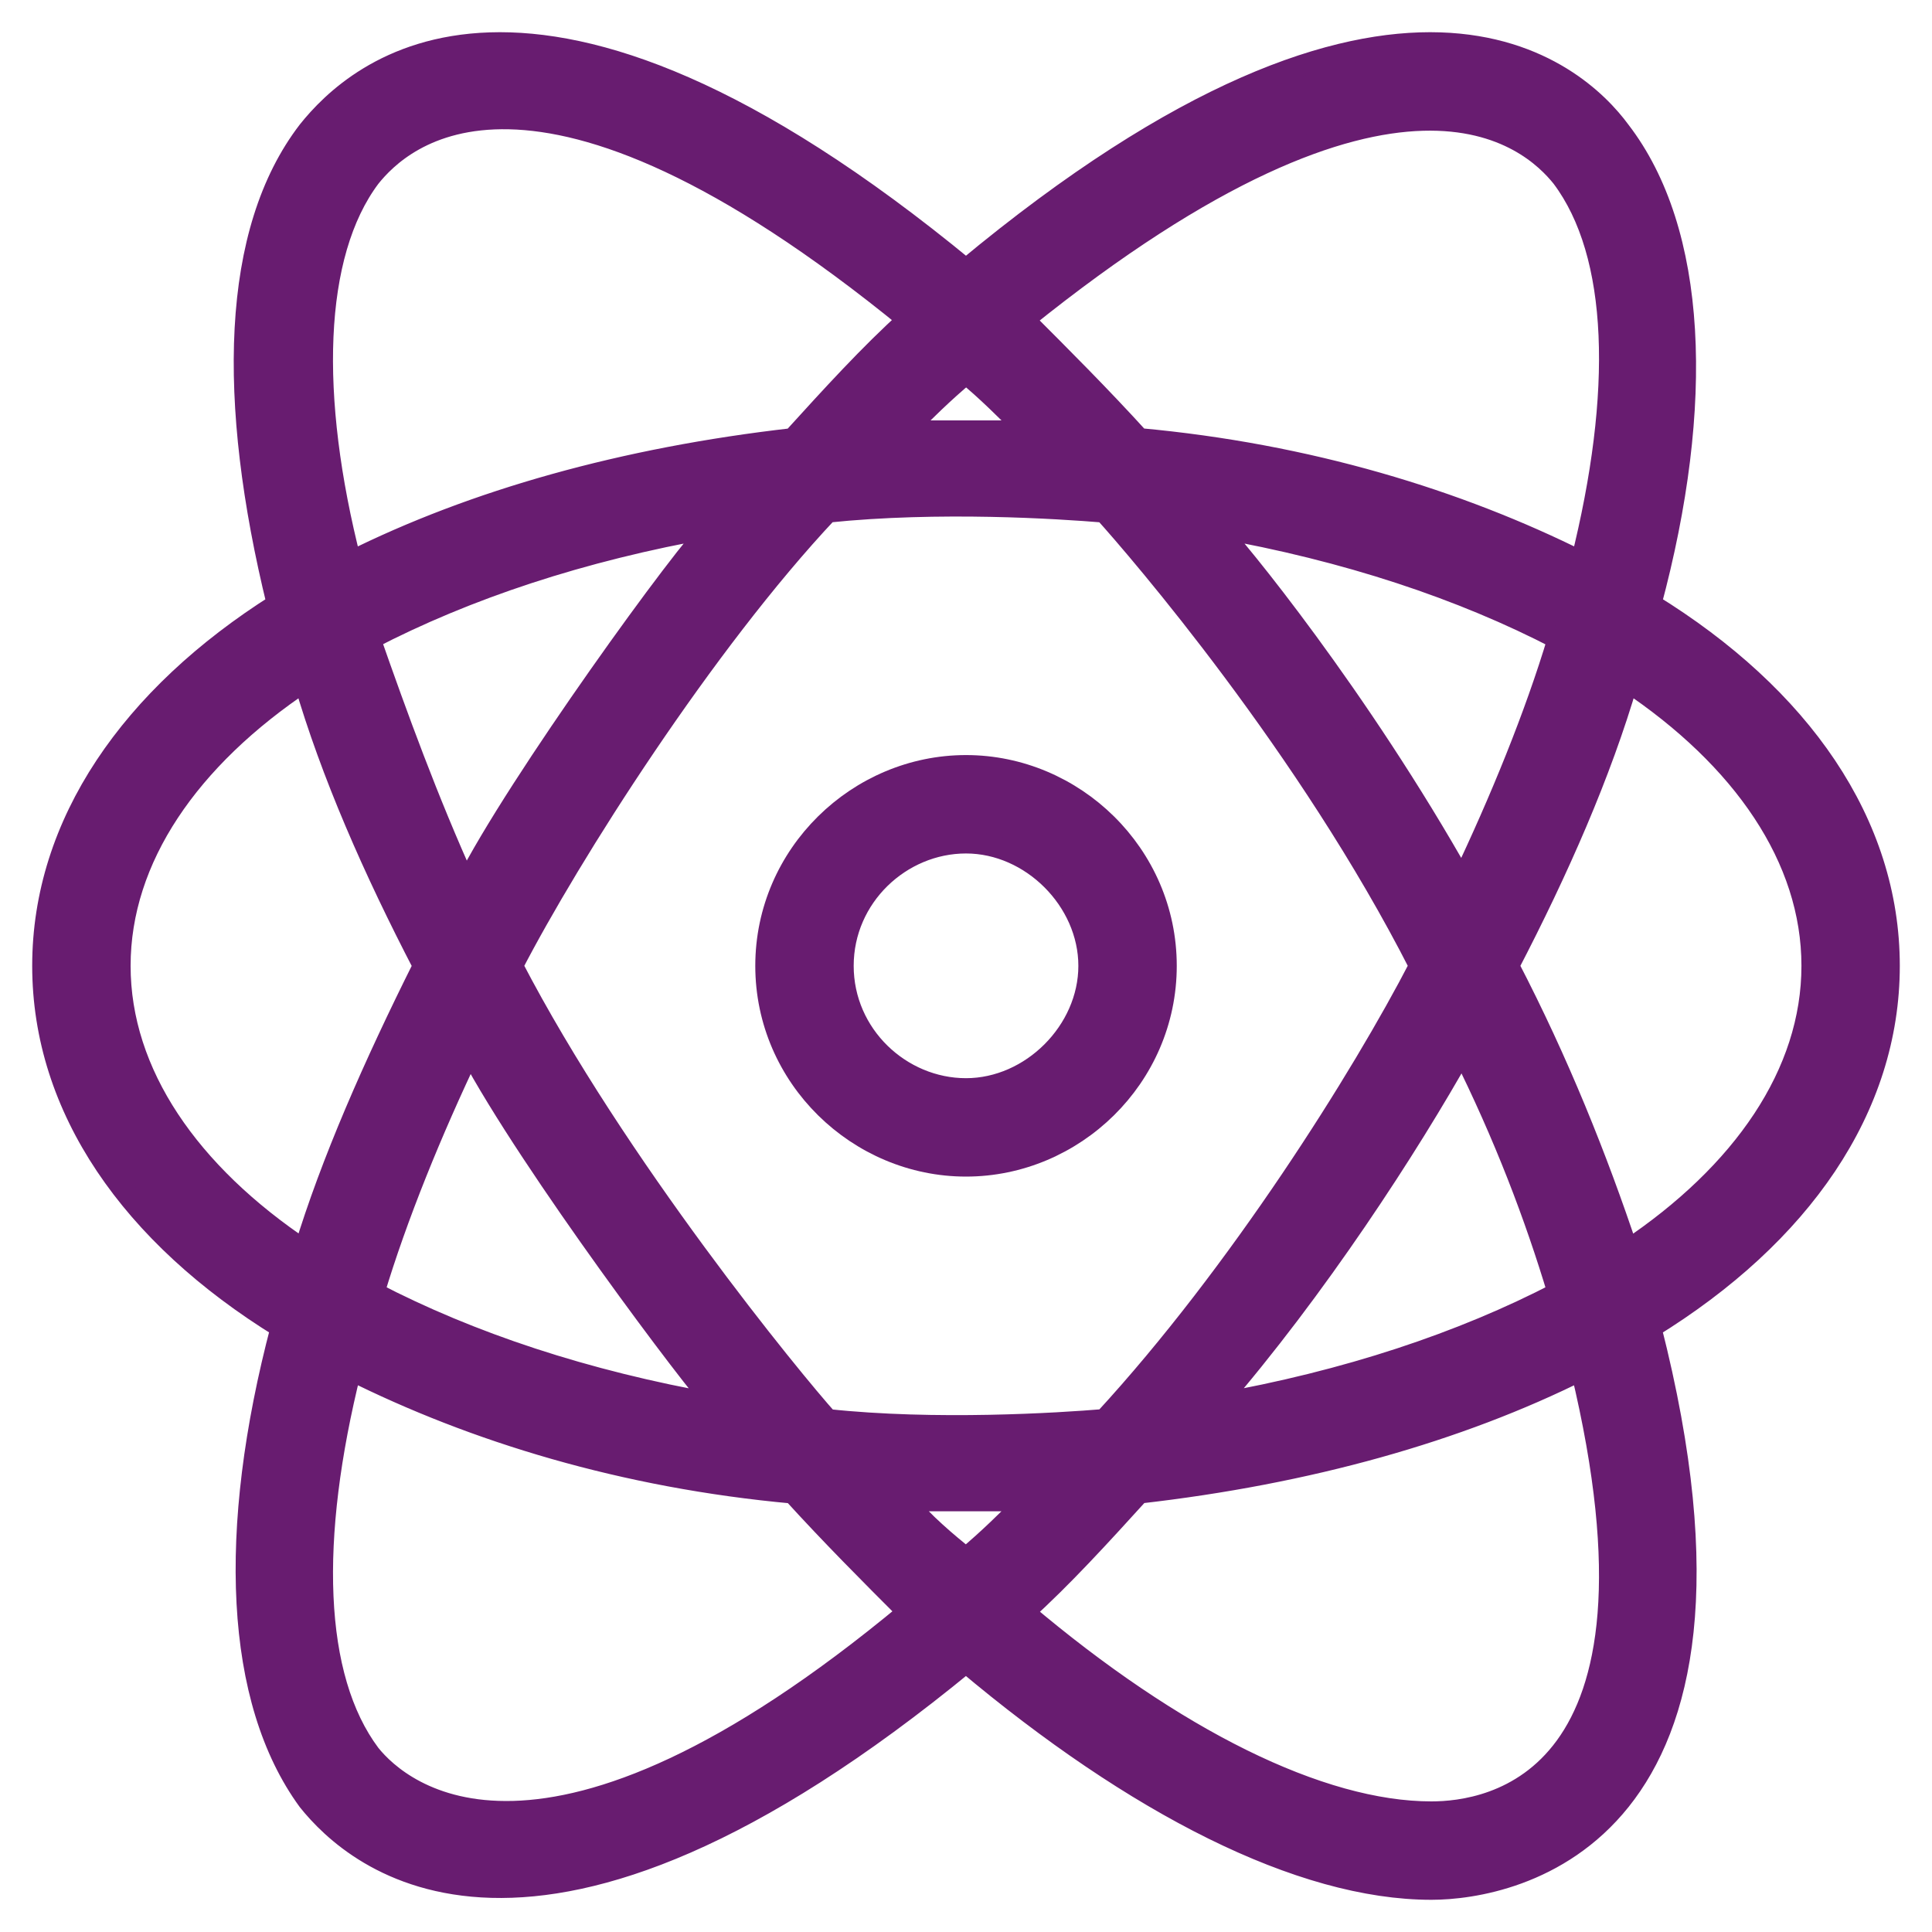
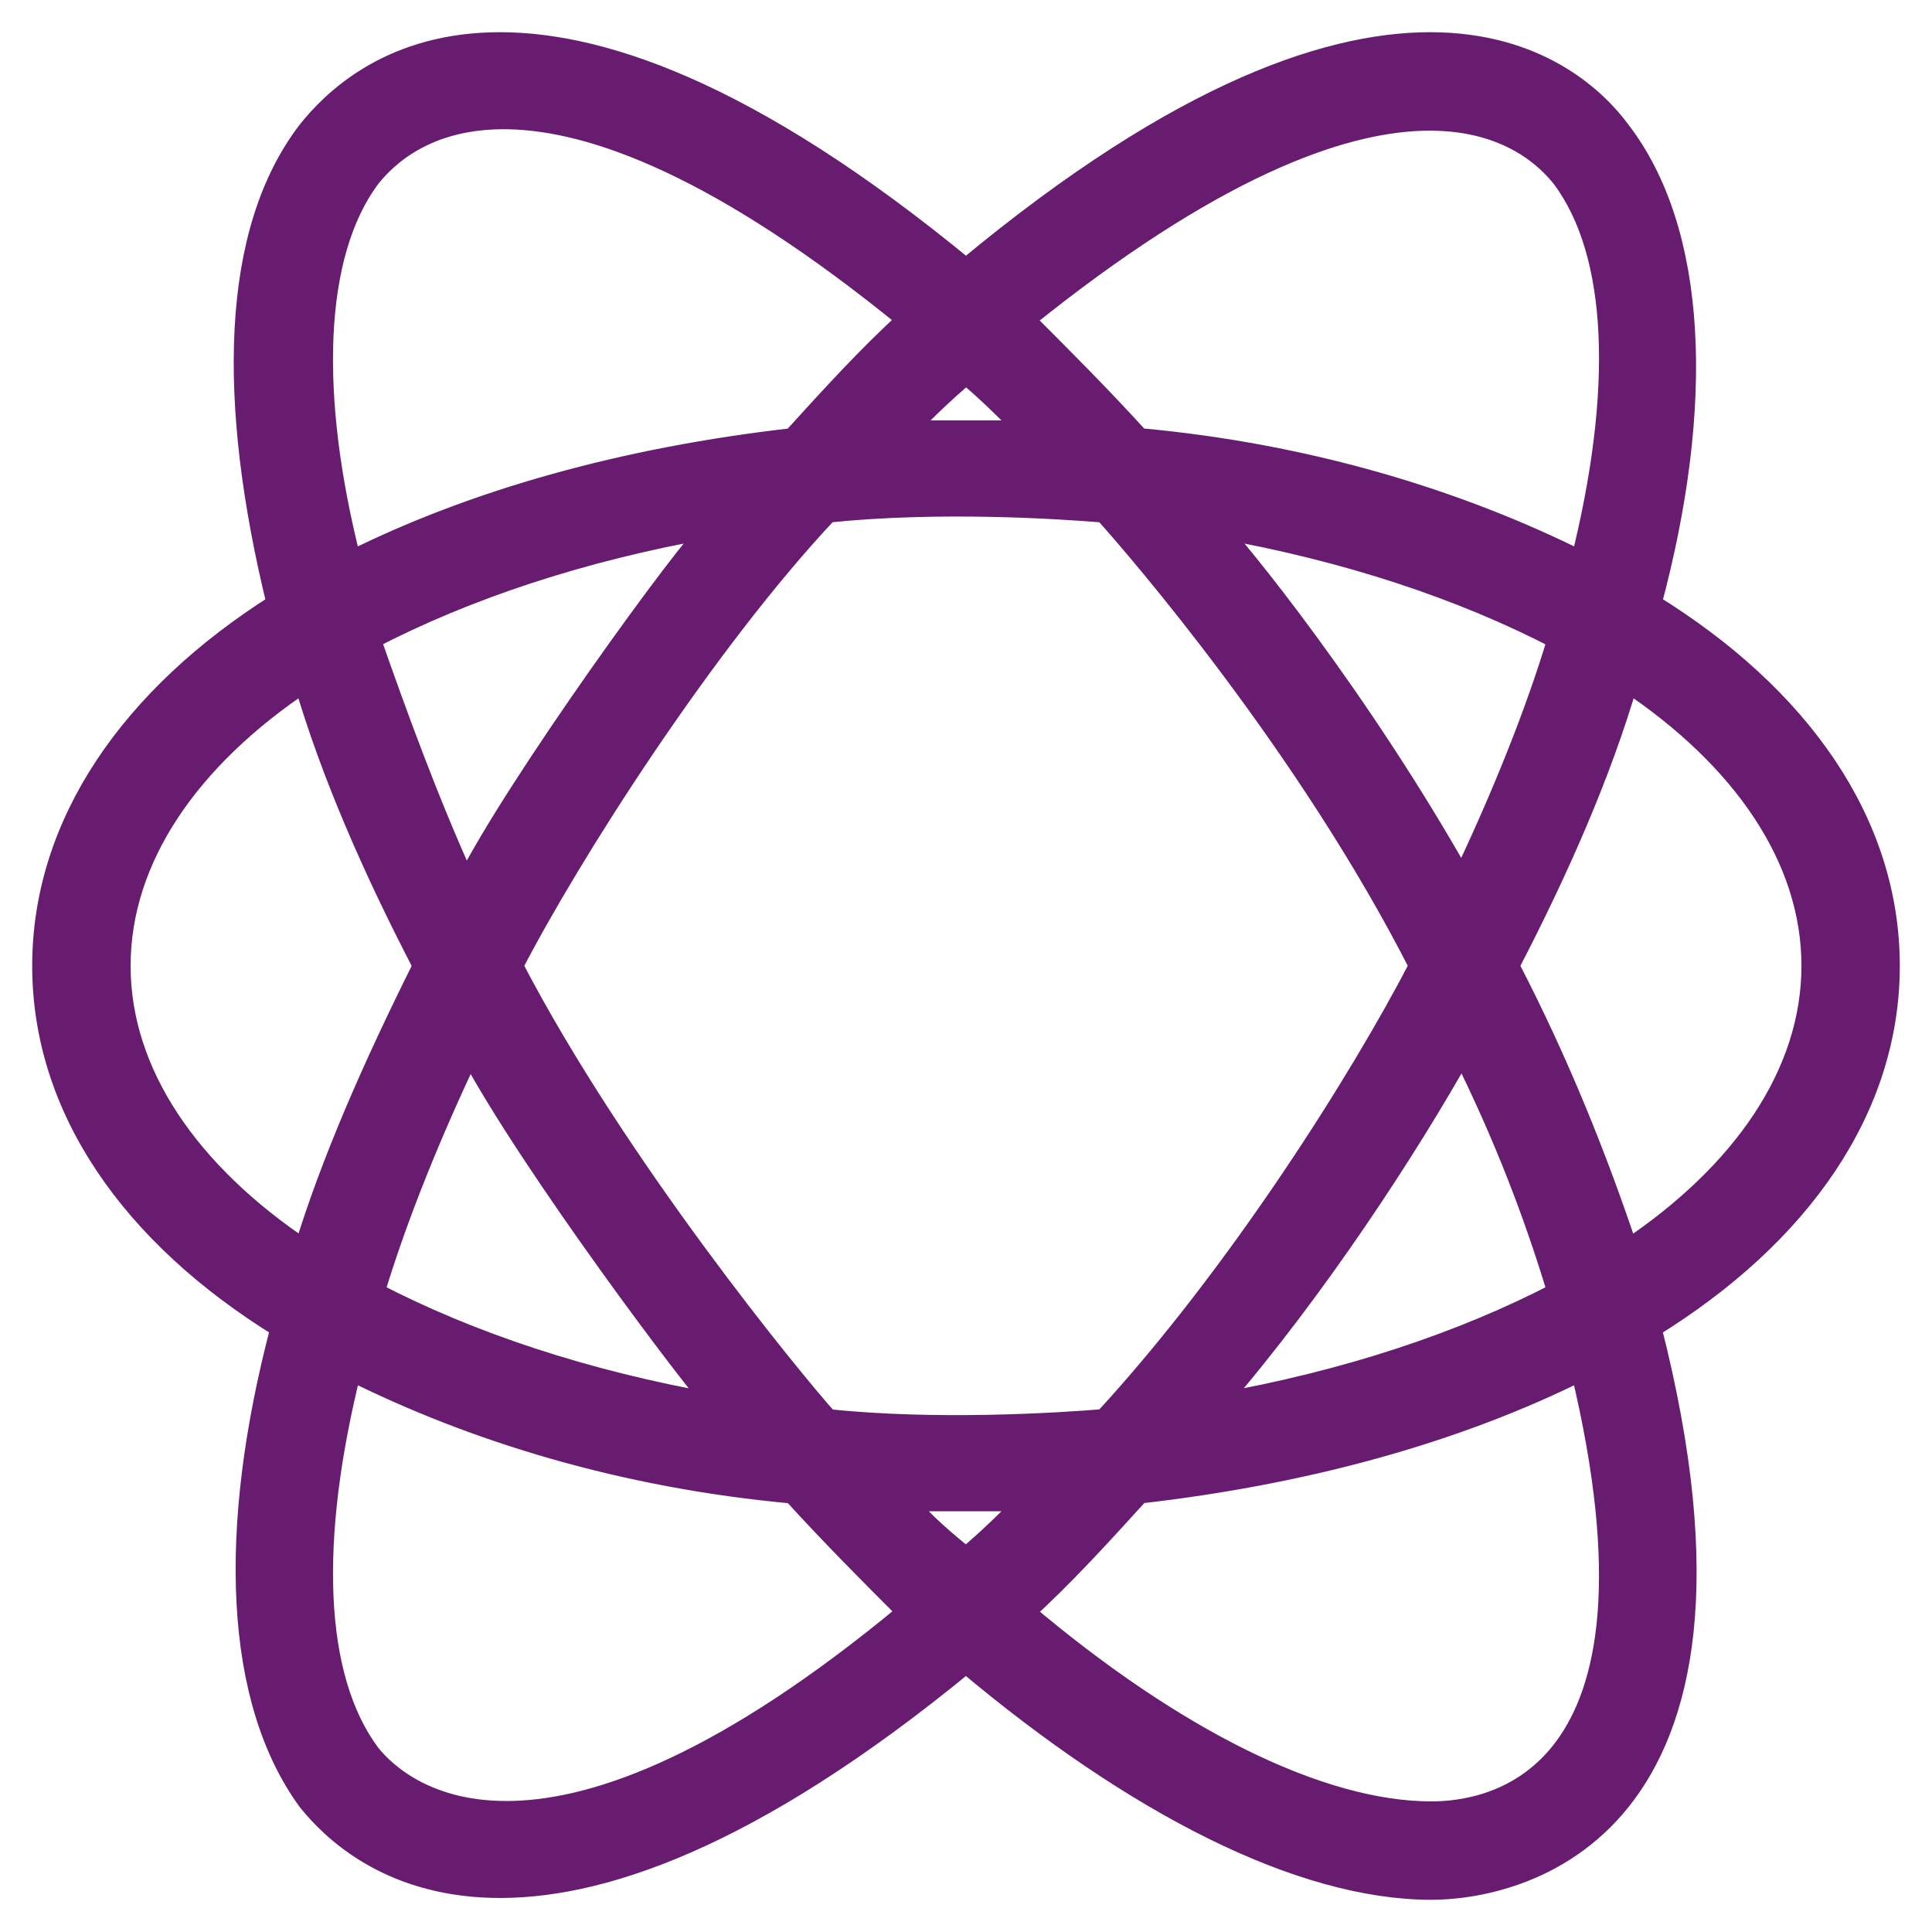
<svg xmlns="http://www.w3.org/2000/svg" width="45px" height="45px" viewBox="0 0 45 45" version="1.1">
  <title>Unidades Transversales</title>
  <g id="Layout" stroke="none" stroke-width="1" fill="none" fill-rule="evenodd">
    <g id="30-copy-2" transform="translate(-527, -1462)" fill="#681C70" fill-rule="nonzero" stroke="#681C70" stroke-width="0.5">
      <g id="Unidades-Transversales" transform="translate(528, 1463)">
-         <path d="M43,21.496 C43,18.181 40.94,15.224 37.446,13.074 C38.7,8.415 38.521,4.382 36.729,2.053 C35.744,0.709 31.623,-3.143 21.5,5.279 C11.287,-3.143 7.256,0.709 6.181,2.053 C4.39,4.383 4.3,8.325 5.465,13.074 C2.06,15.224 0,18.181 0,21.496 C0,24.812 2.06,27.768 5.554,29.919 C4.3,34.667 4.479,38.609 6.181,40.939 C7.256,42.283 11.377,46.046 21.5,37.714 C25.441,41.029 29.294,43 32.34,43 C34.221,43 40.492,41.835 37.446,29.919 C40.94,27.769 43,24.812 43,21.496 L43,21.496 Z M35.385,3.128 C36.729,4.92 36.819,8.146 35.833,12.088 C32.967,10.655 29.473,9.58 25.531,9.221 C24.635,8.236 23.739,7.34 22.843,6.444 C31.623,-0.635 34.668,2.233 35.386,3.129 L35.385,3.128 Z M15.678,31.71 C12.632,31.173 9.944,30.277 7.705,29.112 C8.243,27.32 9.049,25.349 9.945,23.468 C11.378,26.155 15.23,31.263 15.678,31.71 L15.678,31.71 Z M7.615,13.88 C9.855,12.715 12.542,11.82 15.588,11.282 C15.05,11.73 11.019,17.285 9.854,19.615 C8.959,17.643 8.242,15.672 7.615,13.88 L7.615,13.88 Z M10.93,21.496 C12.273,18.898 15.409,13.97 18.275,10.923 C20.873,10.654 23.65,10.834 24.725,10.923 C25.532,11.819 29.473,16.389 32.071,21.496 C30.728,24.094 27.861,28.664 24.725,32.069 C23.65,32.159 20.784,32.338 18.275,32.069 C17.469,31.173 13.348,26.155 10.93,21.496 Z M33.057,23.467 C34.042,25.439 34.759,27.32 35.296,29.112 C33.057,30.277 30.369,31.173 27.324,31.71 C29.653,29.022 31.803,25.707 33.057,23.468 L33.057,23.467 Z M27.323,11.282 C30.369,11.819 33.057,12.715 35.296,13.88 C34.758,15.672 33.952,17.643 33.056,19.525 C30.638,15.224 27.771,11.73 27.323,11.282 L27.323,11.282 Z M22.934,9.042 L20.067,9.042 C20.515,8.594 20.963,8.146 21.501,7.698 C21.948,8.056 22.486,8.594 22.934,9.042 Z M7.615,3.128 C8.332,2.232 11.378,-0.725 20.157,6.443 C19.261,7.25 18.365,8.235 17.469,9.221 C13.528,9.669 10.034,10.655 7.167,12.088 C6.182,8.235 6.271,4.92 7.615,3.128 L7.615,3.128 Z M6.092,28.126 C3.405,26.334 1.792,24.005 1.792,21.496 C1.792,18.987 3.405,16.658 6.092,14.866 C6.719,17.016 7.705,19.256 8.869,21.496 C7.705,23.825 6.719,26.065 6.092,28.126 Z M7.615,39.864 C6.272,38.072 6.182,34.847 7.168,30.904 C10.034,32.338 13.528,33.413 17.47,33.771 C18.366,34.756 19.261,35.653 20.157,36.549 C11.646,43.627 8.332,40.76 7.615,39.864 L7.615,39.864 Z M20.067,33.951 L22.933,33.951 C22.486,34.398 22.037,34.847 21.5,35.295 C21.052,34.936 20.515,34.488 20.067,33.951 Z M32.34,41.208 C29.742,41.208 26.338,39.506 22.844,36.549 C23.74,35.742 24.636,34.757 25.532,33.771 C29.473,33.323 32.967,32.337 35.834,30.904 C38.163,40.581 33.684,41.208 32.34,41.208 L32.34,41.208 Z M36.909,28.126 C36.192,25.976 35.296,23.736 34.132,21.496 C35.296,19.256 36.282,17.016 36.909,14.866 C39.596,16.658 41.209,18.987 41.209,21.496 C41.209,24.005 39.596,26.334 36.909,28.126 Z" id="Shape" />
-         <path d="M26.159,21.496 C26.159,18.898 24.009,16.837 21.5,16.837 C18.992,16.837 16.842,18.898 16.842,21.496 C16.842,24.095 18.992,26.155 21.5,26.155 C24.009,26.155 26.159,24.095 26.159,21.496 Z M18.634,21.496 C18.634,19.884 19.978,18.629 21.5,18.629 C23.023,18.629 24.367,19.973 24.367,21.496 C24.367,23.019 23.023,24.363 21.5,24.363 C19.978,24.363 18.634,23.109 18.634,21.496 Z" id="Shape" />
+         <path d="M43,21.496 C43,18.181 40.94,15.224 37.446,13.074 C38.7,8.415 38.521,4.382 36.729,2.053 C35.744,0.709 31.623,-3.143 21.5,5.279 C11.287,-3.143 7.256,0.709 6.181,2.053 C4.39,4.383 4.3,8.325 5.465,13.074 C2.06,15.224 0,18.181 0,21.496 C0,24.812 2.06,27.768 5.554,29.919 C4.3,34.667 4.479,38.609 6.181,40.939 C7.256,42.283 11.377,46.046 21.5,37.714 C25.441,41.029 29.294,43 32.34,43 C34.221,43 40.492,41.835 37.446,29.919 C40.94,27.769 43,24.812 43,21.496 L43,21.496 Z M35.385,3.128 C36.729,4.92 36.819,8.146 35.833,12.088 C32.967,10.655 29.473,9.58 25.531,9.221 C24.635,8.236 23.739,7.34 22.843,6.444 C31.623,-0.635 34.668,2.233 35.386,3.129 L35.385,3.128 Z M15.678,31.71 C12.632,31.173 9.944,30.277 7.705,29.112 C8.243,27.32 9.049,25.349 9.945,23.468 C11.378,26.155 15.23,31.263 15.678,31.71 L15.678,31.71 Z M7.615,13.88 C9.855,12.715 12.542,11.82 15.588,11.282 C15.05,11.73 11.019,17.285 9.854,19.615 C8.959,17.643 8.242,15.672 7.615,13.88 L7.615,13.88 Z M10.93,21.496 C12.273,18.898 15.409,13.97 18.275,10.923 C20.873,10.654 23.65,10.834 24.725,10.923 C25.532,11.819 29.473,16.389 32.071,21.496 C30.728,24.094 27.861,28.664 24.725,32.069 C23.65,32.159 20.784,32.338 18.275,32.069 C17.469,31.173 13.348,26.155 10.93,21.496 Z M33.057,23.467 C34.042,25.439 34.759,27.32 35.296,29.112 C33.057,30.277 30.369,31.173 27.324,31.71 C29.653,29.022 31.803,25.707 33.057,23.468 L33.057,23.467 Z M27.323,11.282 C30.369,11.819 33.057,12.715 35.296,13.88 C34.758,15.672 33.952,17.643 33.056,19.525 C30.638,15.224 27.771,11.73 27.323,11.282 Z M22.934,9.042 L20.067,9.042 C20.515,8.594 20.963,8.146 21.501,7.698 C21.948,8.056 22.486,8.594 22.934,9.042 Z M7.615,3.128 C8.332,2.232 11.378,-0.725 20.157,6.443 C19.261,7.25 18.365,8.235 17.469,9.221 C13.528,9.669 10.034,10.655 7.167,12.088 C6.182,8.235 6.271,4.92 7.615,3.128 L7.615,3.128 Z M6.092,28.126 C3.405,26.334 1.792,24.005 1.792,21.496 C1.792,18.987 3.405,16.658 6.092,14.866 C6.719,17.016 7.705,19.256 8.869,21.496 C7.705,23.825 6.719,26.065 6.092,28.126 Z M7.615,39.864 C6.272,38.072 6.182,34.847 7.168,30.904 C10.034,32.338 13.528,33.413 17.47,33.771 C18.366,34.756 19.261,35.653 20.157,36.549 C11.646,43.627 8.332,40.76 7.615,39.864 L7.615,39.864 Z M20.067,33.951 L22.933,33.951 C22.486,34.398 22.037,34.847 21.5,35.295 C21.052,34.936 20.515,34.488 20.067,33.951 Z M32.34,41.208 C29.742,41.208 26.338,39.506 22.844,36.549 C23.74,35.742 24.636,34.757 25.532,33.771 C29.473,33.323 32.967,32.337 35.834,30.904 C38.163,40.581 33.684,41.208 32.34,41.208 L32.34,41.208 Z M36.909,28.126 C36.192,25.976 35.296,23.736 34.132,21.496 C35.296,19.256 36.282,17.016 36.909,14.866 C39.596,16.658 41.209,18.987 41.209,21.496 C41.209,24.005 39.596,26.334 36.909,28.126 Z" id="Shape" />
      </g>
    </g>
  </g>
</svg>